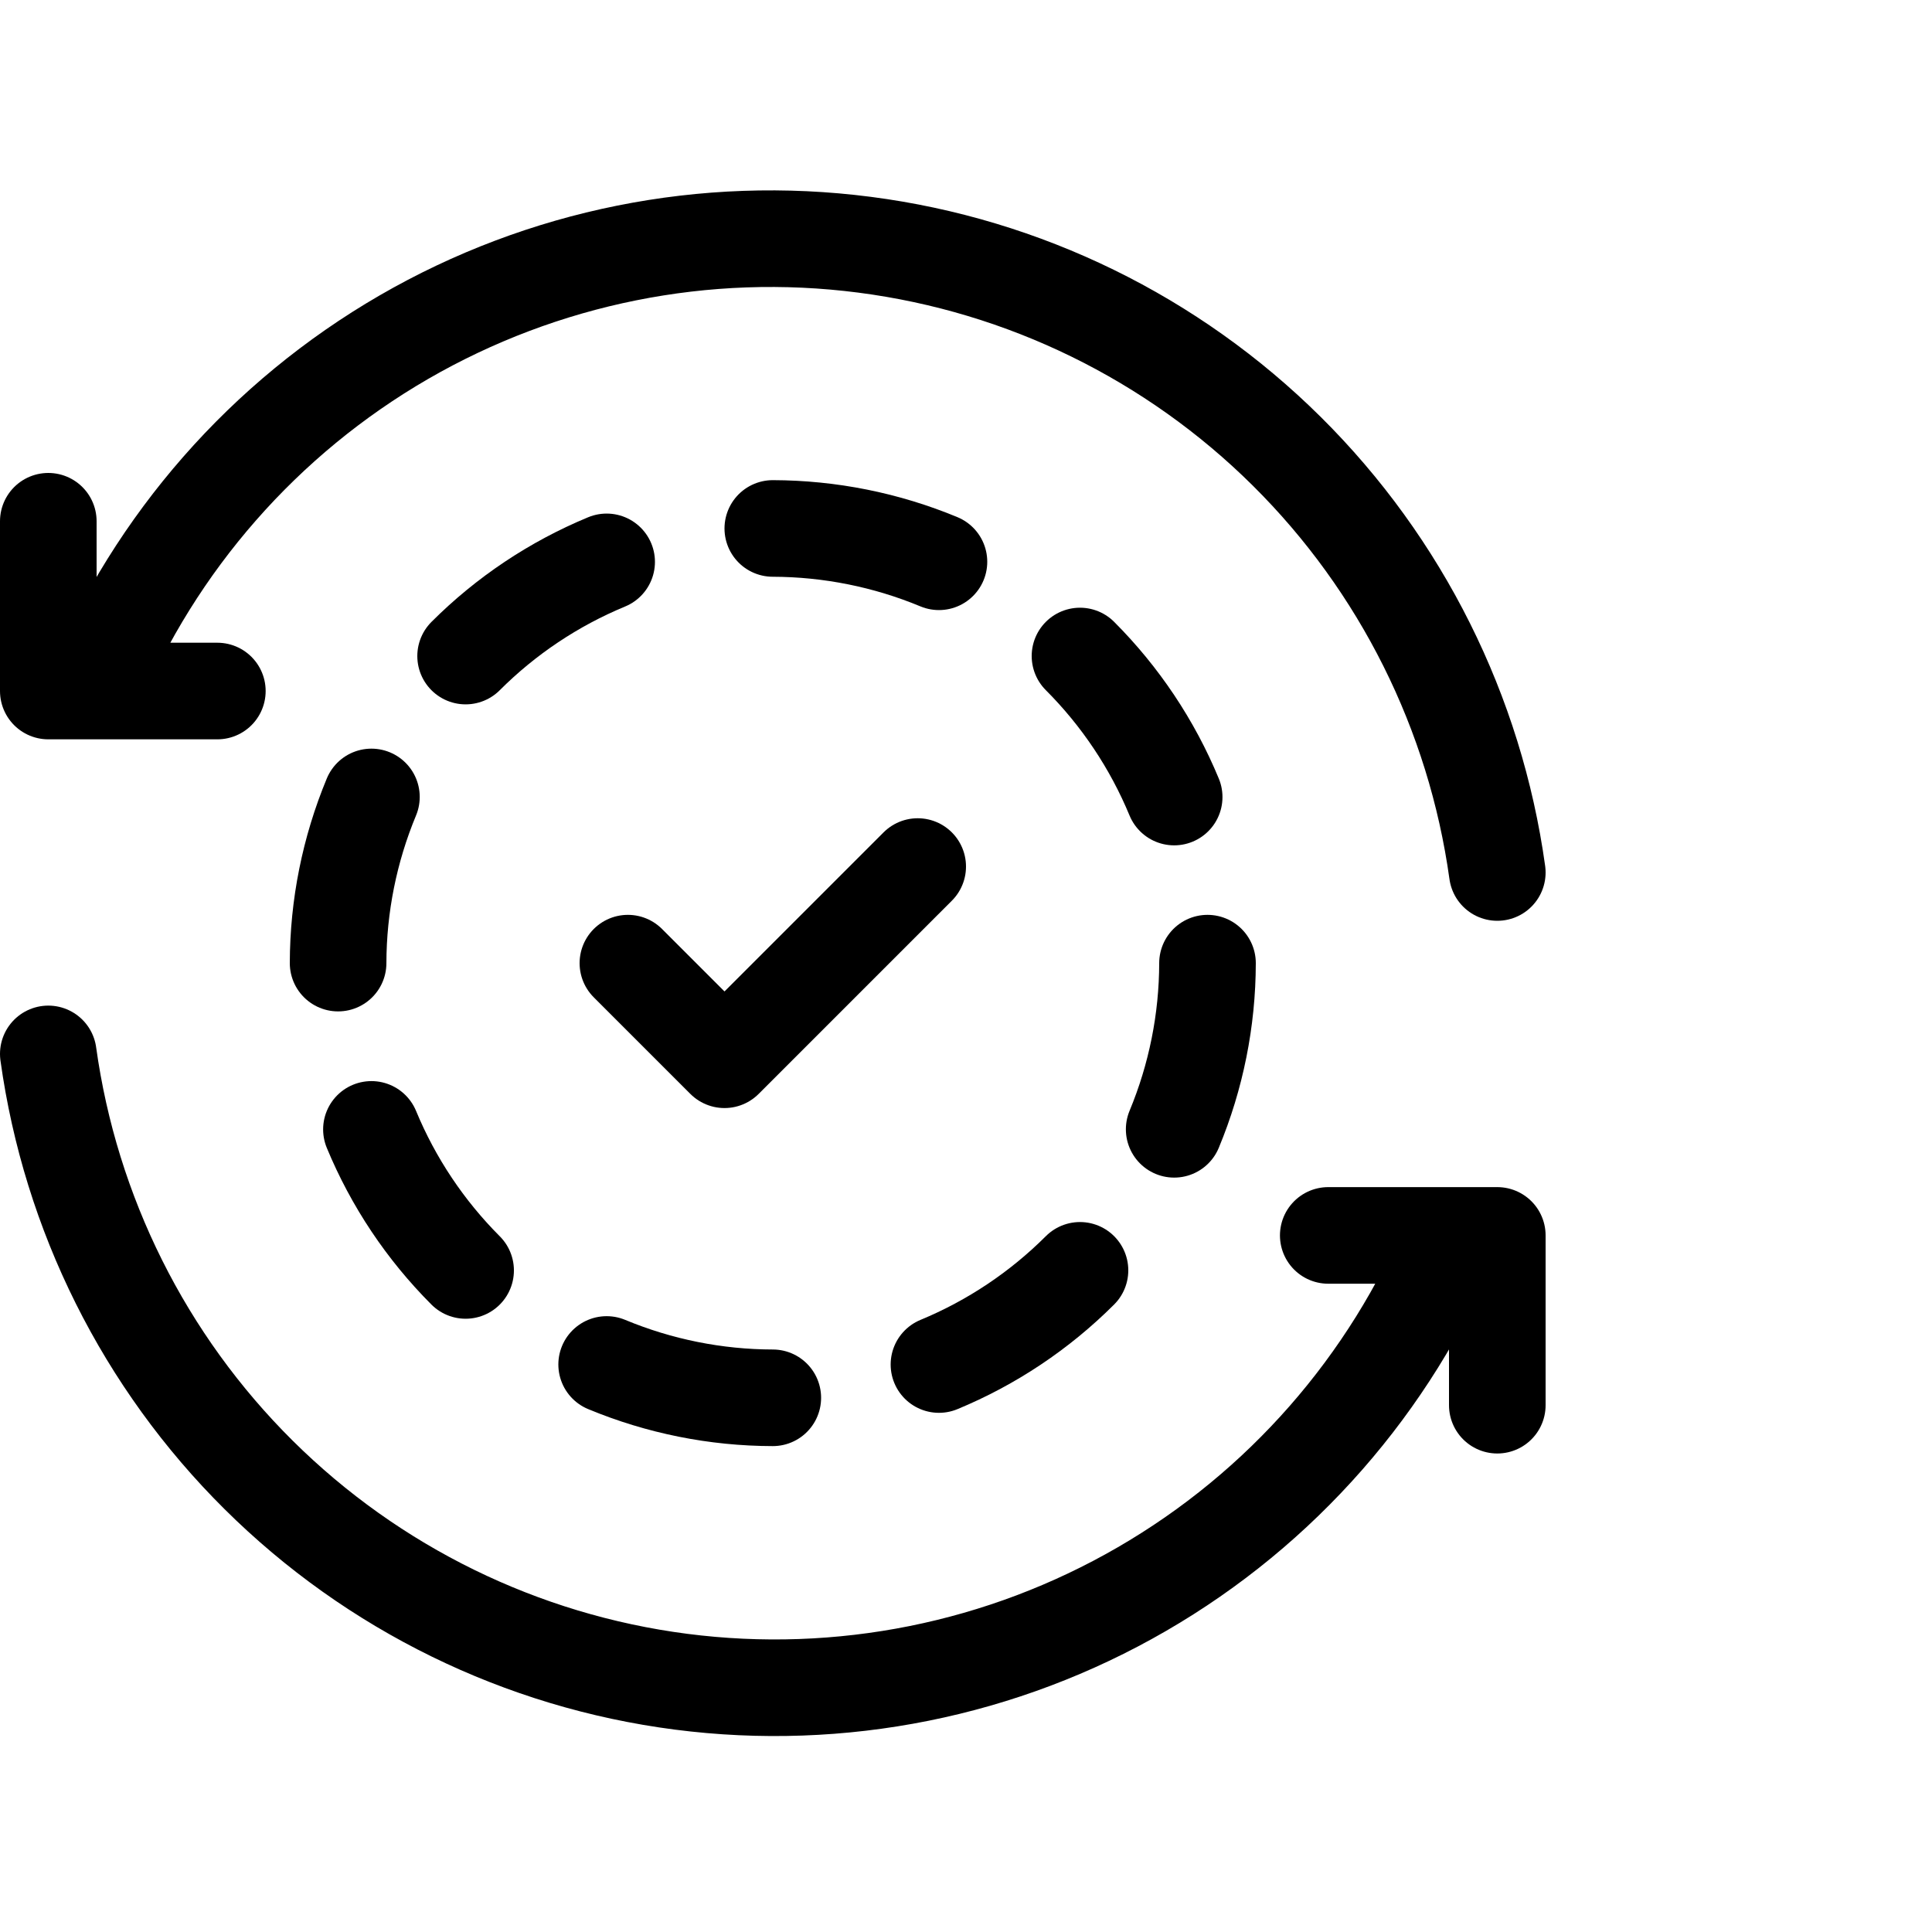
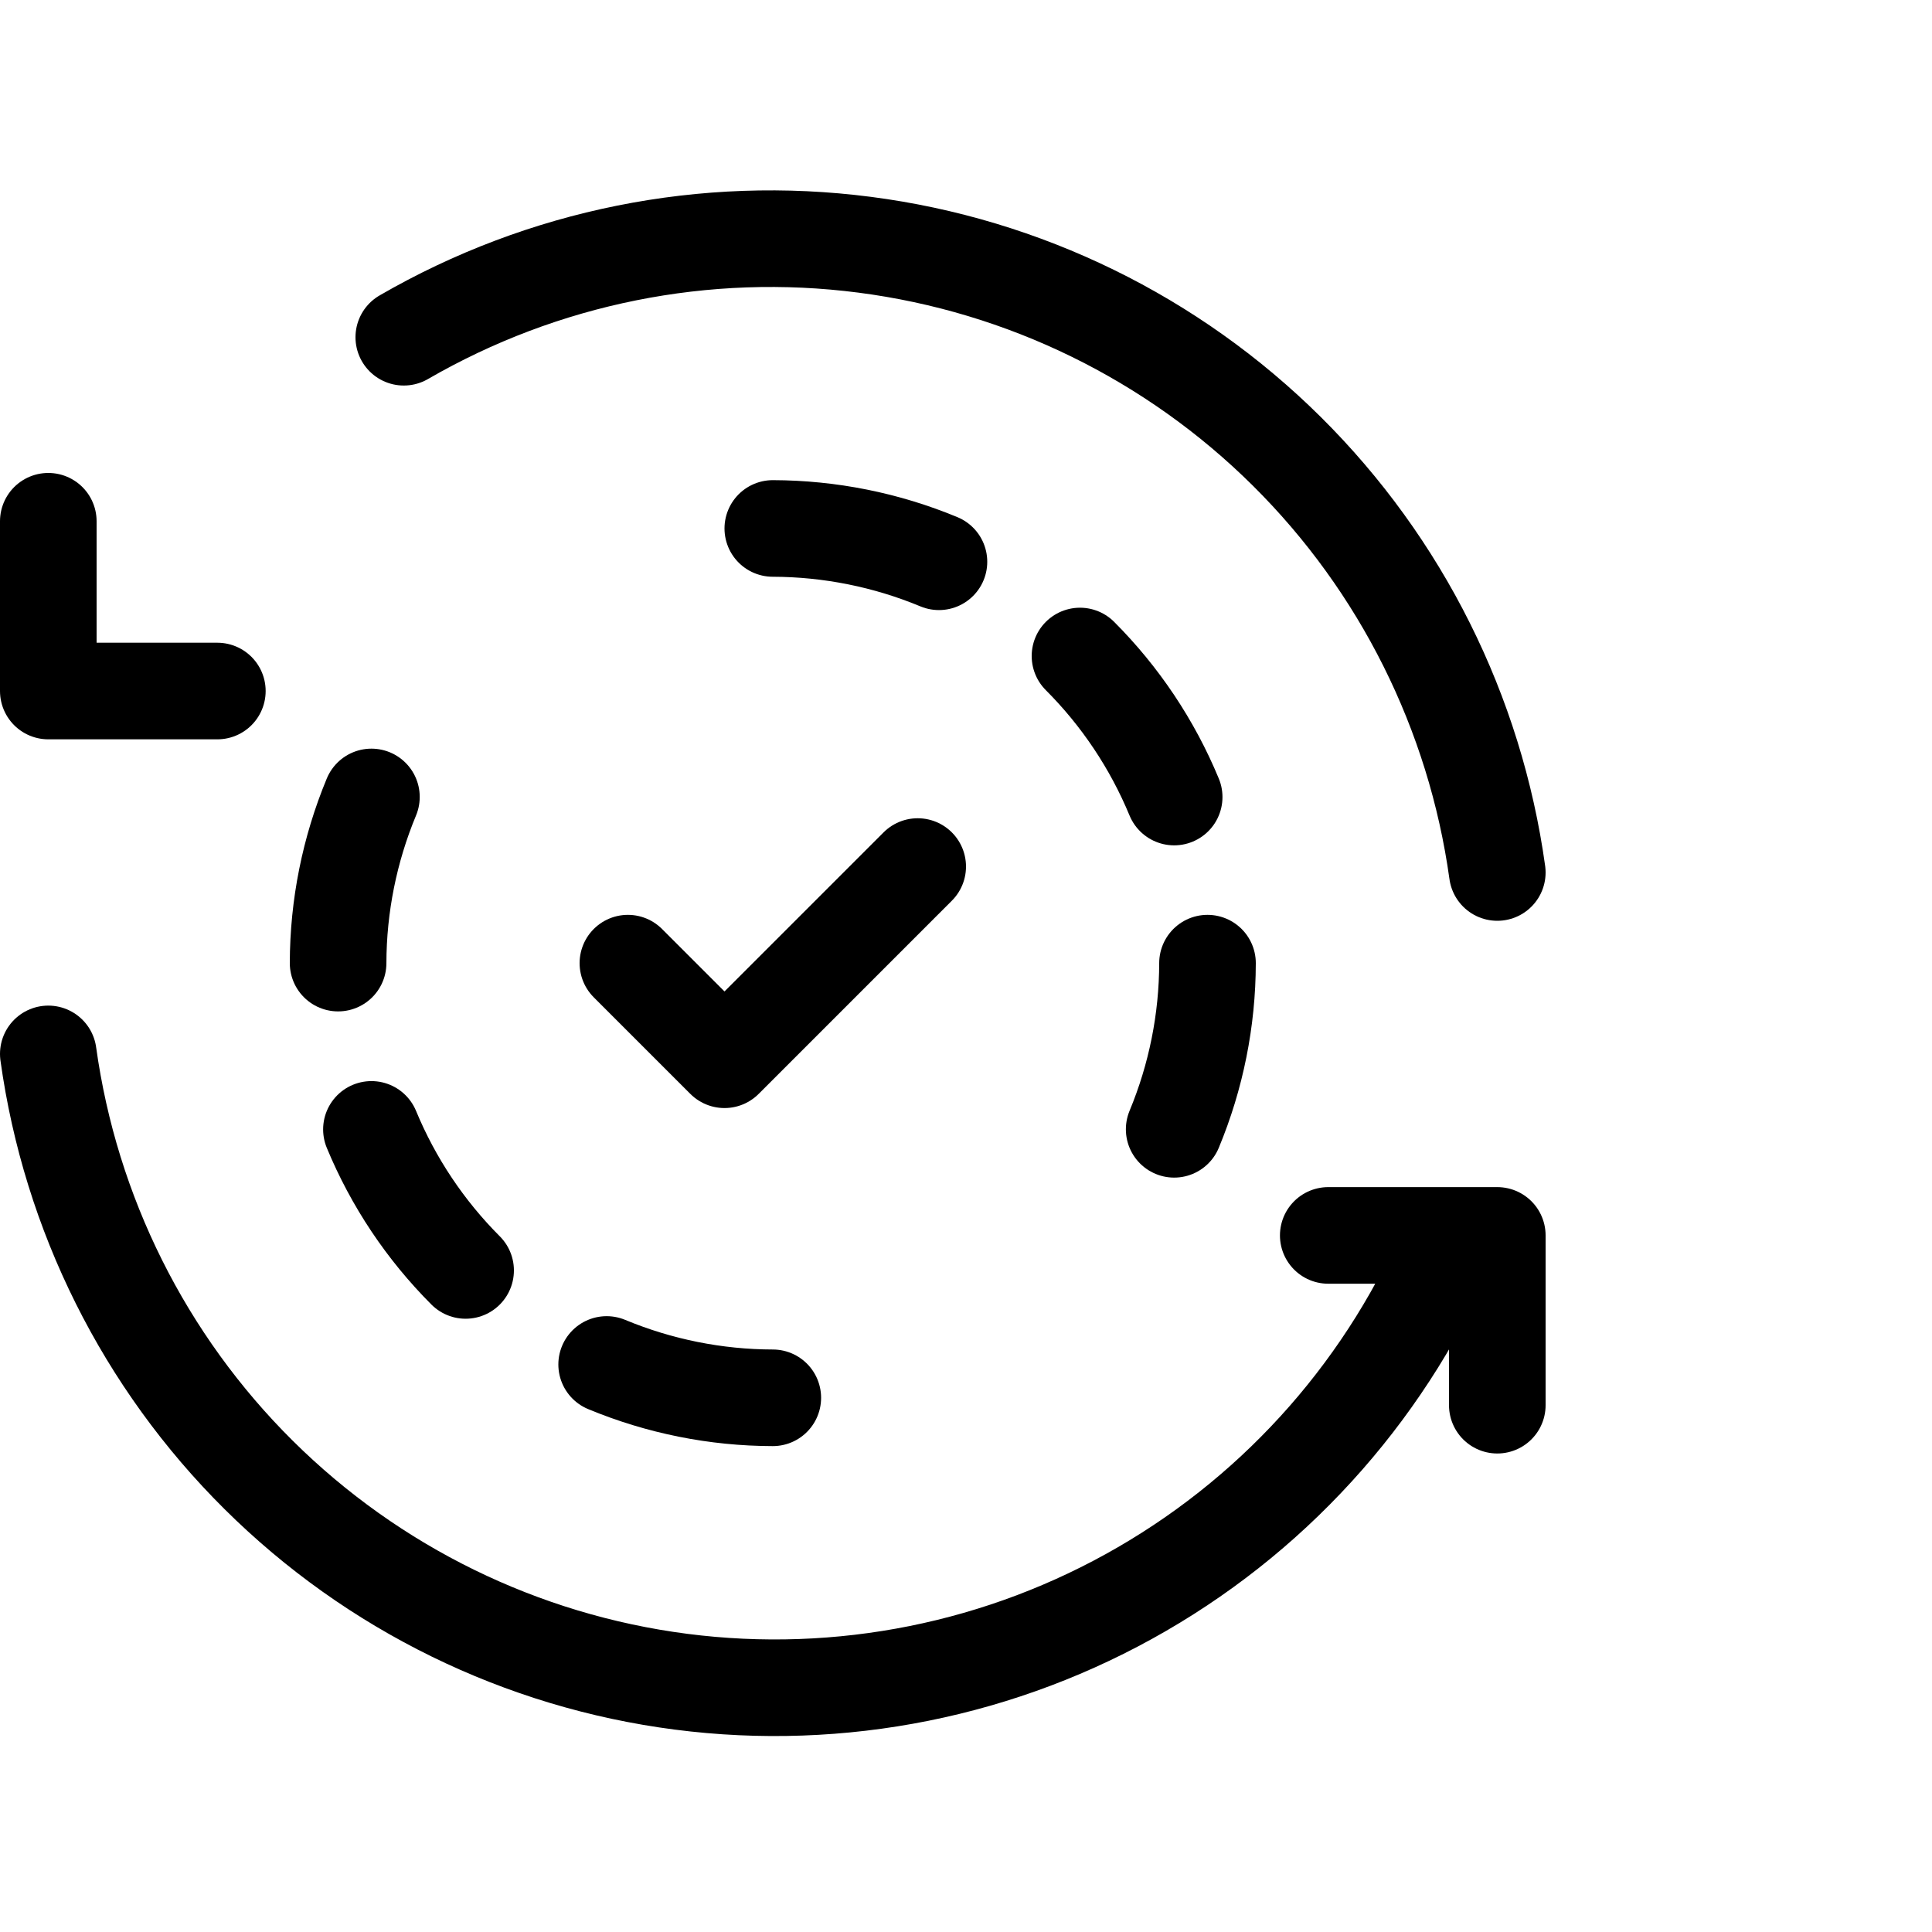
<svg xmlns="http://www.w3.org/2000/svg" viewBox="0 0 40 40" fill="none">
  <g clip-path="url(#clip0_41_2530)">
-     <path d="M31 18.064C30.541 14.758 29.011 11.695 26.644 9.346C24.277 6.997 21.204 5.494 17.901 5.067C14.597 4.639 11.244 5.313 8.36 6.982C5.475 8.652 3.219 11.226 1.938 14.307M1 10.792V14.307H4.5" stroke="currentColor" stroke-width="2" stroke-linecap="round" stroke-linejoin="round" />
+     <path d="M31 18.064C30.541 14.758 29.011 11.695 26.644 9.346C24.277 6.997 21.204 5.494 17.901 5.067C14.597 4.639 11.244 5.313 8.36 6.982M1 10.792V14.307H4.5" stroke="currentColor" stroke-width="2" stroke-linecap="round" stroke-linejoin="round" />
    <path d="M1 21.82C1.459 25.126 2.989 28.19 5.356 30.538C7.723 32.887 10.796 34.391 14.099 34.818C17.403 35.245 20.756 34.572 23.64 32.902C26.525 31.233 28.781 28.659 30.062 25.578M31 29.093V25.578H27.5" stroke="currentColor" stroke-width="2" stroke-linecap="round" stroke-linejoin="round" />
-     <path d="M12.56 11.633C11.468 12.085 10.476 12.747 9.64 13.583" stroke="currentColor" stroke-width="2" stroke-linecap="round" stroke-linejoin="round" />
    <path d="M7.69 16.5C7.237 17.59 7.002 18.759 7 19.94" stroke="currentColor" stroke-width="2" stroke-linecap="round" stroke-linejoin="round" />
    <path d="M7.69 23.383C8.142 24.475 8.805 25.467 9.64 26.303" stroke="currentColor" stroke-width="2" stroke-linecap="round" stroke-linejoin="round" />
    <path d="M12.56 28.25C13.65 28.703 14.819 28.938 16 28.94" stroke="currentColor" stroke-width="2" stroke-linecap="round" stroke-linejoin="round" />
-     <path d="M19.44 28.251C20.532 27.799 21.524 27.136 22.36 26.301" stroke="currentColor" stroke-width="2" stroke-linecap="round" stroke-linejoin="round" />
    <path d="M24.31 23.381C24.763 22.291 24.998 21.122 25 19.941" stroke="currentColor" stroke-width="2" stroke-linecap="round" stroke-linejoin="round" />
    <path d="M24.31 16.502C23.858 15.41 23.195 14.418 22.36 13.582" stroke="currentColor" stroke-width="2" stroke-linecap="round" stroke-linejoin="round" />
    <path d="M19.44 11.631C18.35 11.178 17.181 10.944 16 10.941" stroke="currentColor" stroke-width="2" stroke-linecap="round" stroke-linejoin="round" />
    <path d="M13 19.941L15 21.941L19 17.941" stroke="currentColor" stroke-width="2" stroke-linecap="round" stroke-linejoin="round" />
  </g>
  <defs>
    <clipPath id="clip0_41_2530">
      <rect width="40" height="40" fill="currentColor" />
    </clipPath>
  </defs>
</svg>